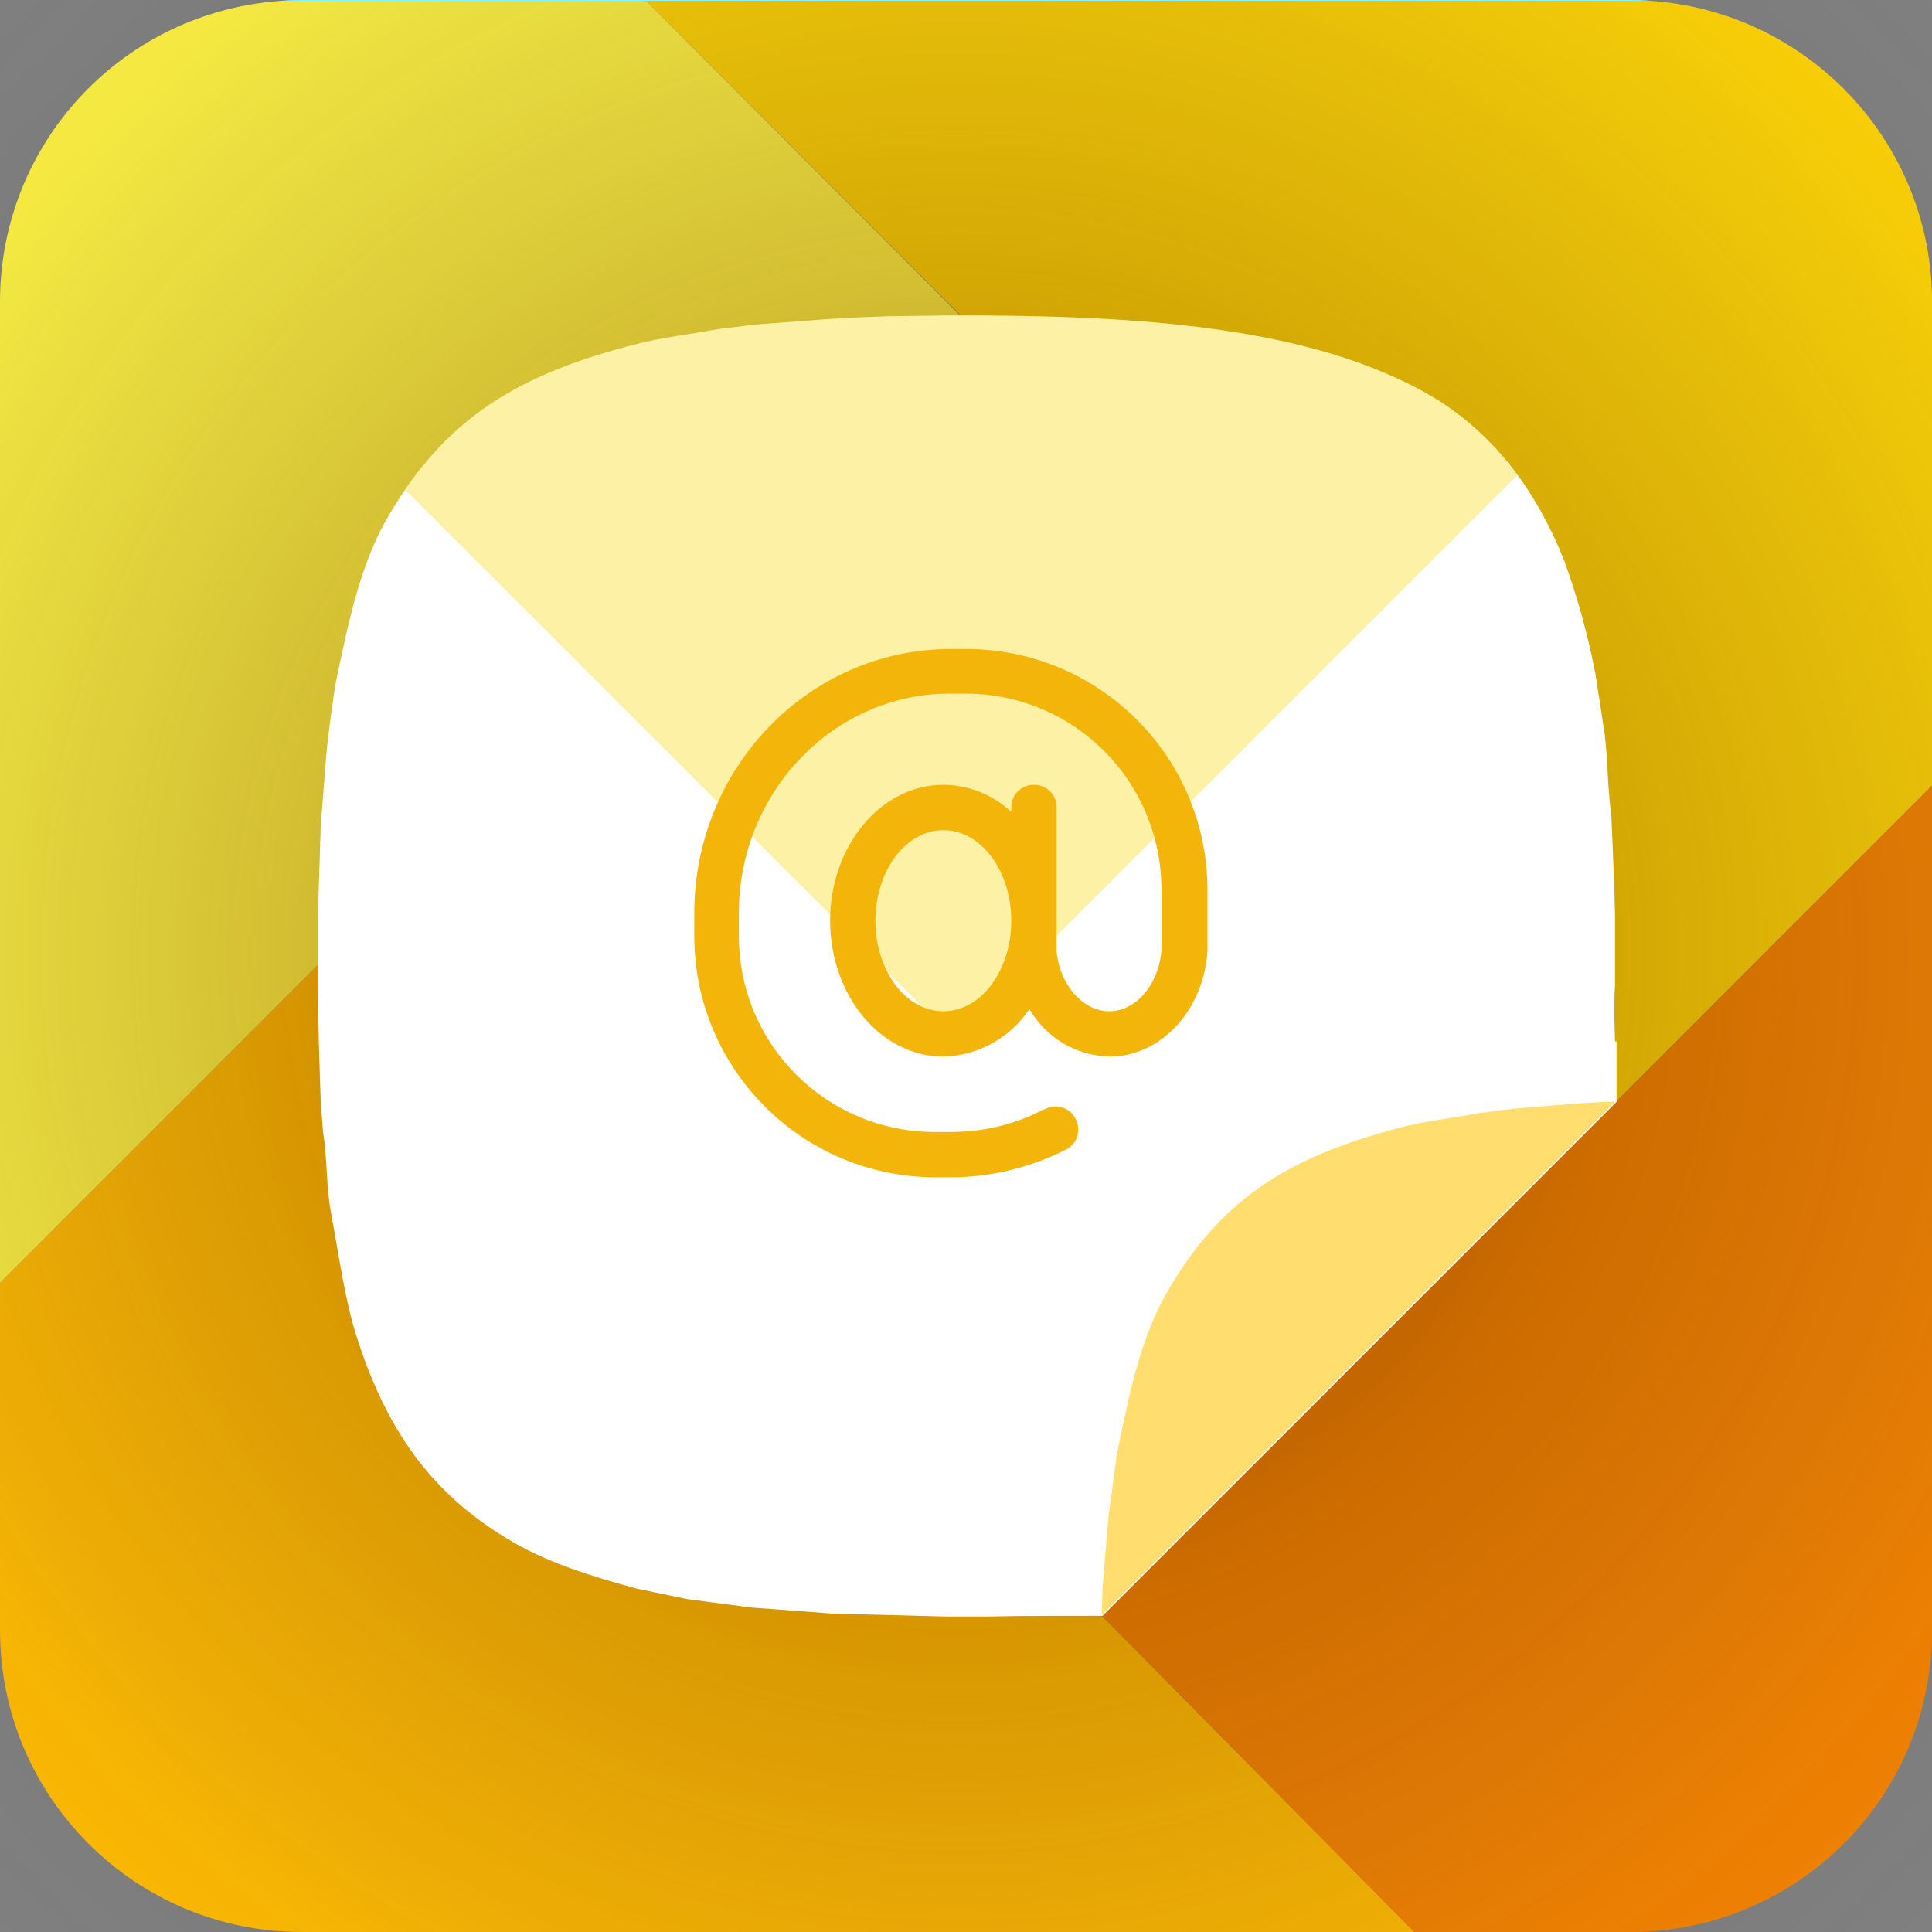
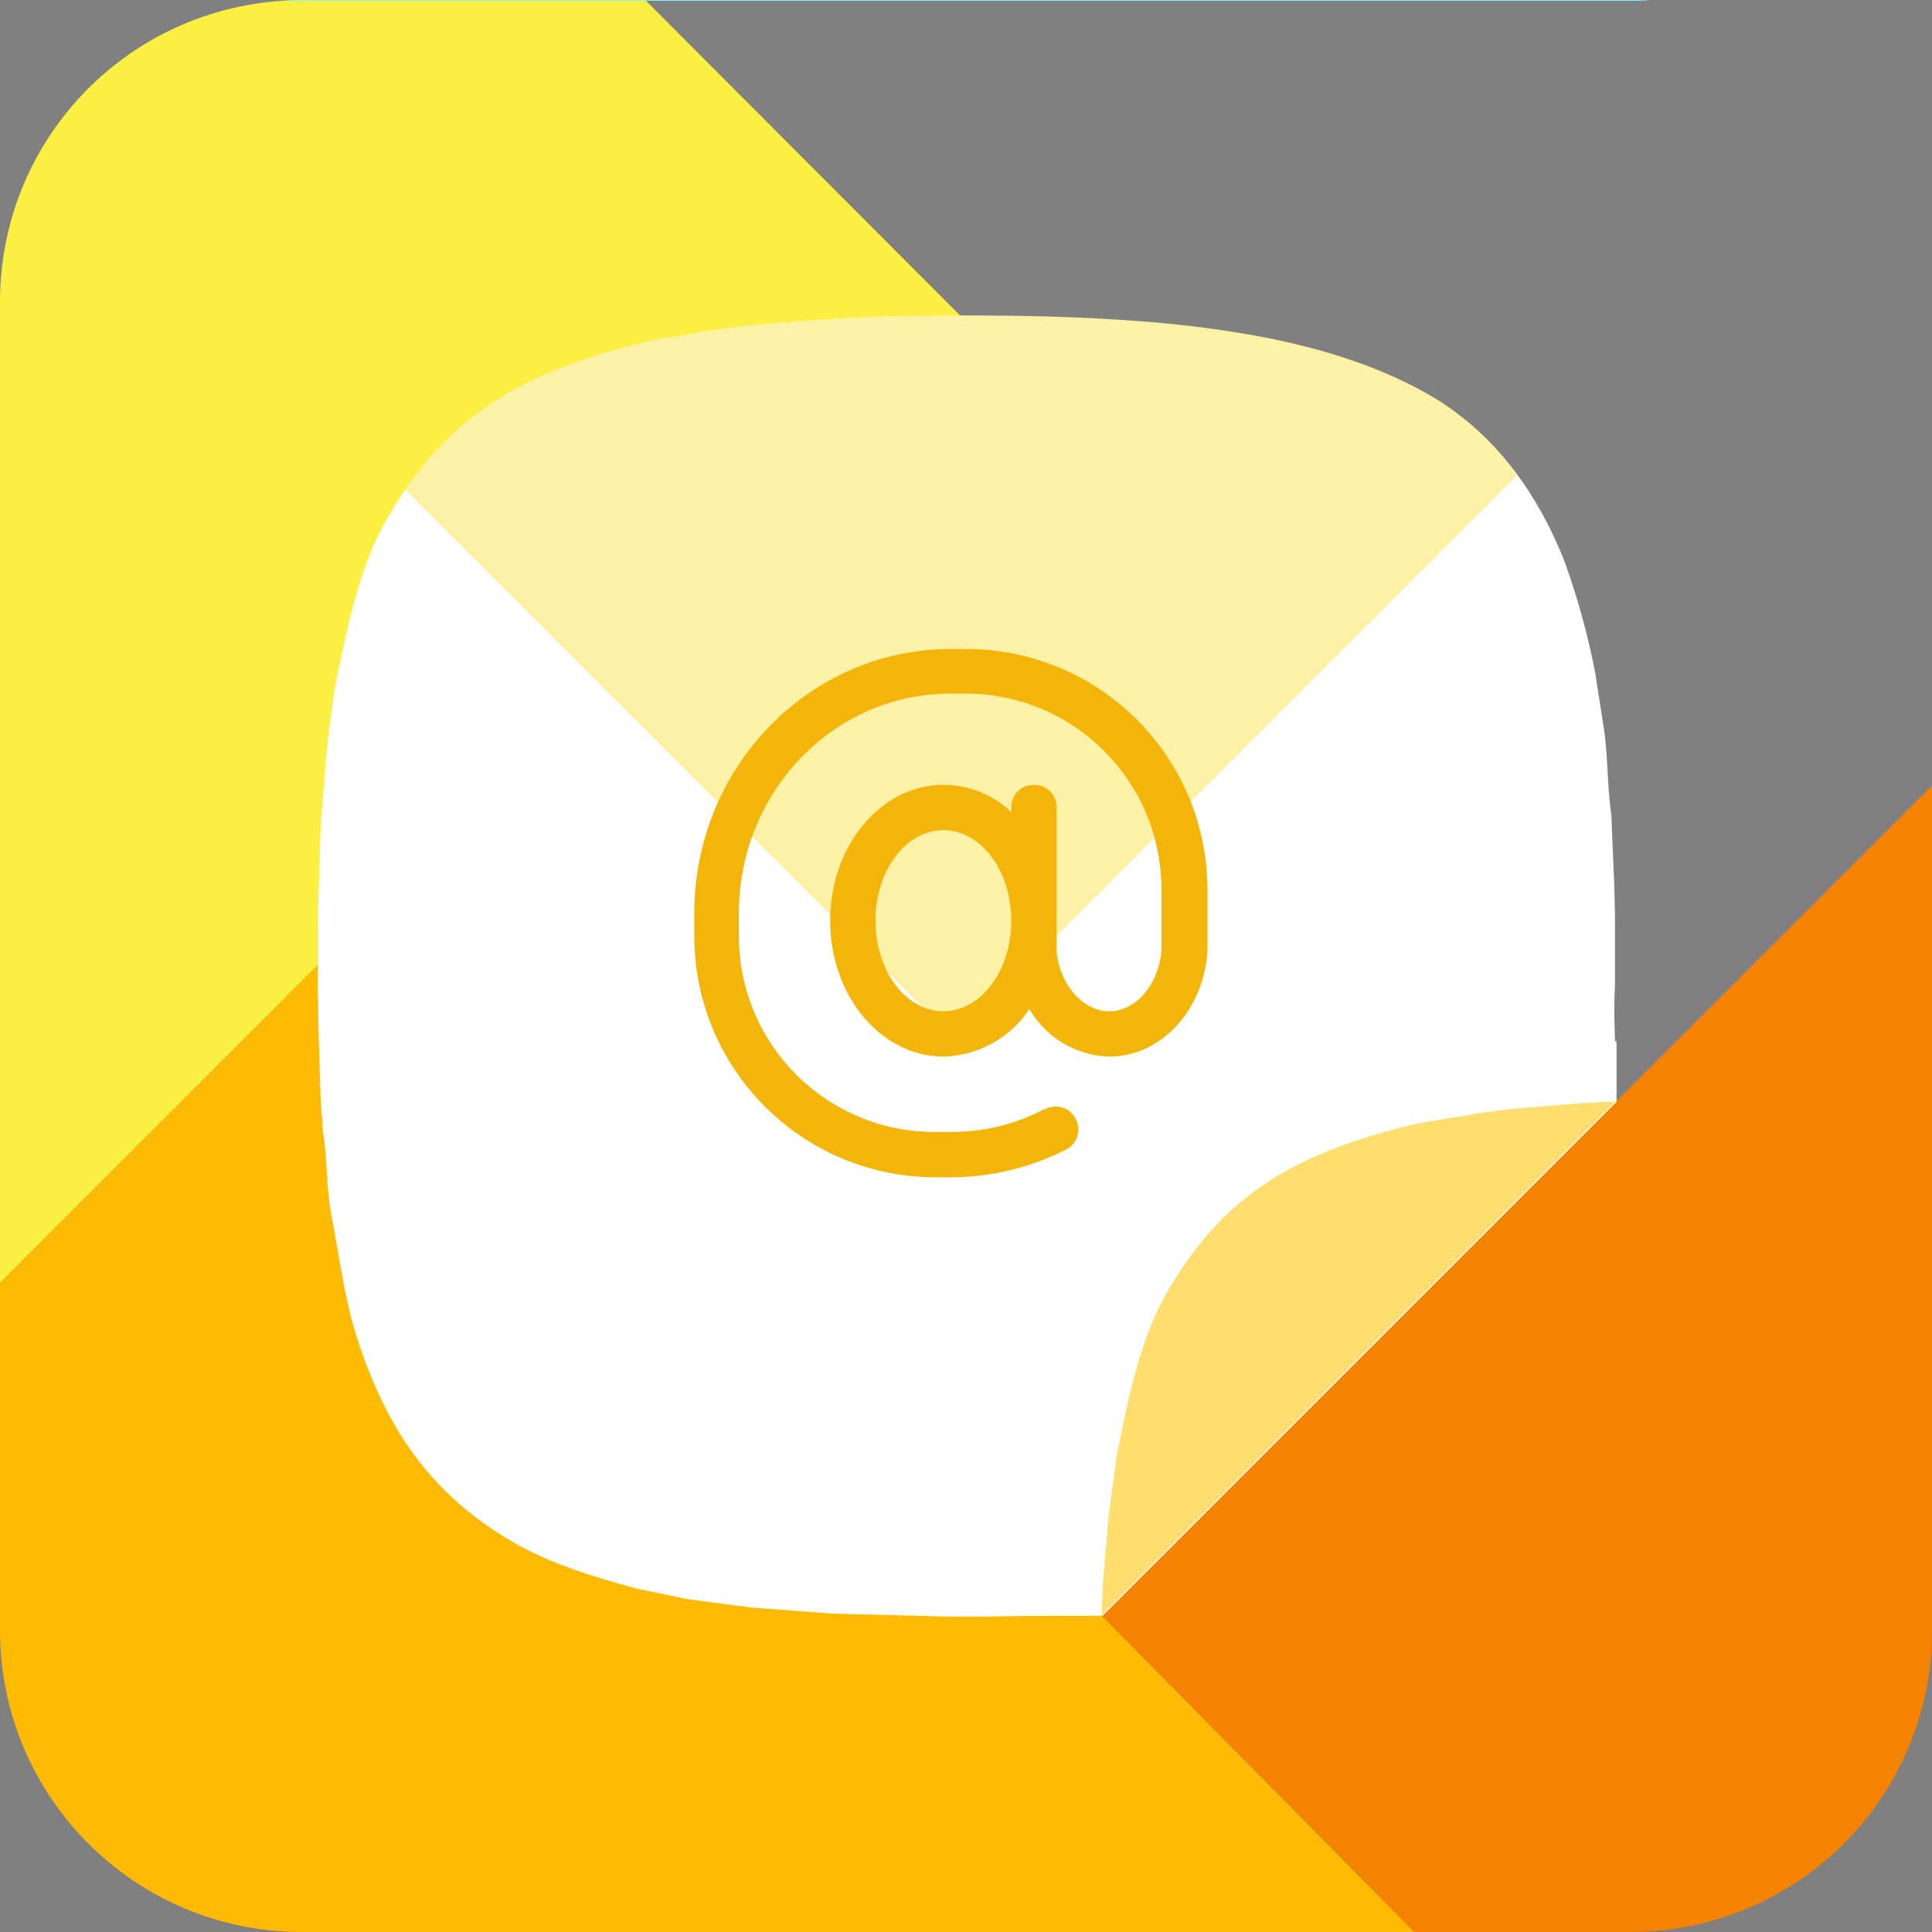
<svg xmlns="http://www.w3.org/2000/svg" width="25" height="25" viewBox="0 0 25 25" fill="none">
  <rect x="0" y="0" width="25" height="25" fill="#808080" stroke="none" />
-   <path d="M17.959 9.609L12.891 14.668L16.699 18.467L25 10.166V3.848C24.971 1.816 23.379 0.146 21.348 0.01H8.359L17.959 9.609Z" fill="#FCD205" />
  <path d="M0 3.906V16.602L7.412 9.189L12.891 14.678L17.949 9.619L8.359 0.01H3.652C1.592 0.146 0 1.846 0 3.906Z" fill="#FBEF41" />
  <path d="M14.258 20.908L16.699 18.467L12.891 14.668L7.412 9.189L0 16.602V21.094C0 23.252 1.748 25 3.906 25H18.301L14.258 20.908Z" fill="#FFBA01" />
  <path d="M16.699 18.467L14.258 20.908L18.301 25H21.094C23.232 25 24.971 23.291 25 21.152V10.166L16.699 18.467Z" fill="#F38300" />
-   <path opacity="0.79" d="M0 0H25V25H0V0Z" fill="url(#paint0_radial)" />
  <path d="M21.348 0.01C21.27 0 21.182 0 21.094 0H3.906C3.818 0 3.73 0 3.652 0.01H21.348Z" fill="#86F2FF" />
  <path fill-rule="evenodd" clip-rule="evenodd" d="M20.898 13.476C20.898 13.408 20.889 13.203 20.889 13.135C20.889 13.008 20.889 12.881 20.898 12.754V11.855L20.889 11.475L20.85 10.537C20.791 10.137 20.811 9.736 20.742 9.355C20.713 9.141 20.674 8.935 20.645 8.721C20.547 8.213 20.41 7.715 20.234 7.236C19.893 6.387 19.375 5.674 18.652 5.215C17.1 4.238 14.785 4.082 12.246 4.092L11.484 4.101L11.016 4.121L10.684 4.141L9.785 4.209L9.297 4.268C8.936 4.336 8.574 4.375 8.232 4.463C6.67 4.853 5.742 5.449 5.02 6.689C4.658 7.305 4.502 8.076 4.336 8.877C4.297 9.15 4.258 9.424 4.229 9.697C4.199 10.02 4.18 10.351 4.15 10.674C4.15 10.781 4.141 10.898 4.141 11.006C4.131 11.309 4.121 11.601 4.111 11.904V12.822C4.121 13.105 4.121 13.389 4.131 13.662L4.15 14.248C4.16 14.385 4.17 14.512 4.18 14.648C4.238 15 4.219 15.371 4.287 15.713C4.385 16.24 4.453 16.748 4.59 17.217C4.98 18.486 5.576 19.336 6.631 19.951C7.1 20.224 7.656 20.4 8.242 20.557L8.896 20.693L9.717 20.801L10.762 20.879L11.123 20.889L11.875 20.908L12.246 20.918H12.773C13.154 20.908 13.906 20.908 14.268 20.908L20.918 14.258V13.476H20.898Z" fill="white" />
  <path fill-rule="evenodd" clip-rule="evenodd" d="M18.652 5.205C17.1 4.228 14.785 4.072 12.246 4.082L11.484 4.092L11.016 4.111L10.684 4.131L9.785 4.199L9.297 4.258C8.936 4.326 8.574 4.365 8.232 4.453C6.816 4.814 5.938 5.322 5.244 6.338L12.344 13.437L19.629 6.152C19.365 5.771 19.033 5.459 18.652 5.205Z" fill="#FDF1A5" />
  <path fill-rule="evenodd" clip-rule="evenodd" d="M20.752 14.258L20.439 14.277L19.59 14.346L19.131 14.404C18.789 14.473 18.447 14.502 18.125 14.59C16.65 14.971 15.781 15.537 15.098 16.729C14.756 17.324 14.609 18.047 14.453 18.818C14.414 19.082 14.385 19.346 14.346 19.6L14.268 20.527L14.258 20.85V20.898L20.898 14.258H20.752Z" fill="#FFDE6F" />
  <path fill-rule="evenodd" clip-rule="evenodd" d="M12.5 8.398H12.305C10.469 8.398 8.984 9.932 8.984 11.816V11.914V12.109C8.984 13.838 10.381 15.234 12.109 15.234H12.305C12.822 15.234 13.34 15.107 13.799 14.873C13.945 14.795 13.994 14.619 13.916 14.473C13.838 14.326 13.662 14.277 13.516 14.355C13.516 14.355 13.516 14.355 13.506 14.355L13.467 14.375C13.105 14.56 12.705 14.648 12.295 14.648H12.1C10.693 14.648 9.561 13.516 9.561 12.109V11.914V11.816C9.561 10.254 10.781 8.975 12.295 8.975H12.49C13.896 8.975 15.029 10.107 15.029 11.514V12.305C14.99 12.744 14.697 13.086 14.355 13.086C14.014 13.086 13.711 12.744 13.672 12.305V10.449C13.672 10.283 13.545 10.156 13.379 10.156C13.213 10.156 13.086 10.283 13.086 10.449V10.508C12.852 10.283 12.529 10.156 12.207 10.156C11.396 10.156 10.742 10.947 10.742 11.914C10.742 12.881 11.396 13.672 12.207 13.672C12.656 13.662 13.076 13.428 13.32 13.057C13.535 13.428 13.926 13.662 14.355 13.672C15.029 13.672 15.576 13.066 15.625 12.305V11.523C15.625 9.795 14.229 8.398 12.5 8.398ZM12.207 13.086C11.719 13.086 11.328 12.559 11.328 11.914C11.328 11.27 11.719 10.742 12.207 10.742C12.695 10.742 13.086 11.27 13.086 11.914C13.086 12.559 12.695 13.086 12.207 13.086Z" fill="#F4B50B" />
  <defs>
    <radialGradient id="paint0_radial" cx="0" cy="0" r="1" gradientUnits="userSpaceOnUse" gradientTransform="translate(12.394 12.345) scale(17.5)">
      <stop stop-color="#552400" />
      <stop offset="0.32" stop-color="#552400" stop-opacity="0.49" />
      <stop offset="0.49" stop-color="#552400" stop-opacity="0.3" />
      <stop offset="0.86" stop-color="#302640" stop-opacity="0.05" />
      <stop offset="1" stop-color="#302640" stop-opacity="0" />
    </radialGradient>
  </defs>
</svg>